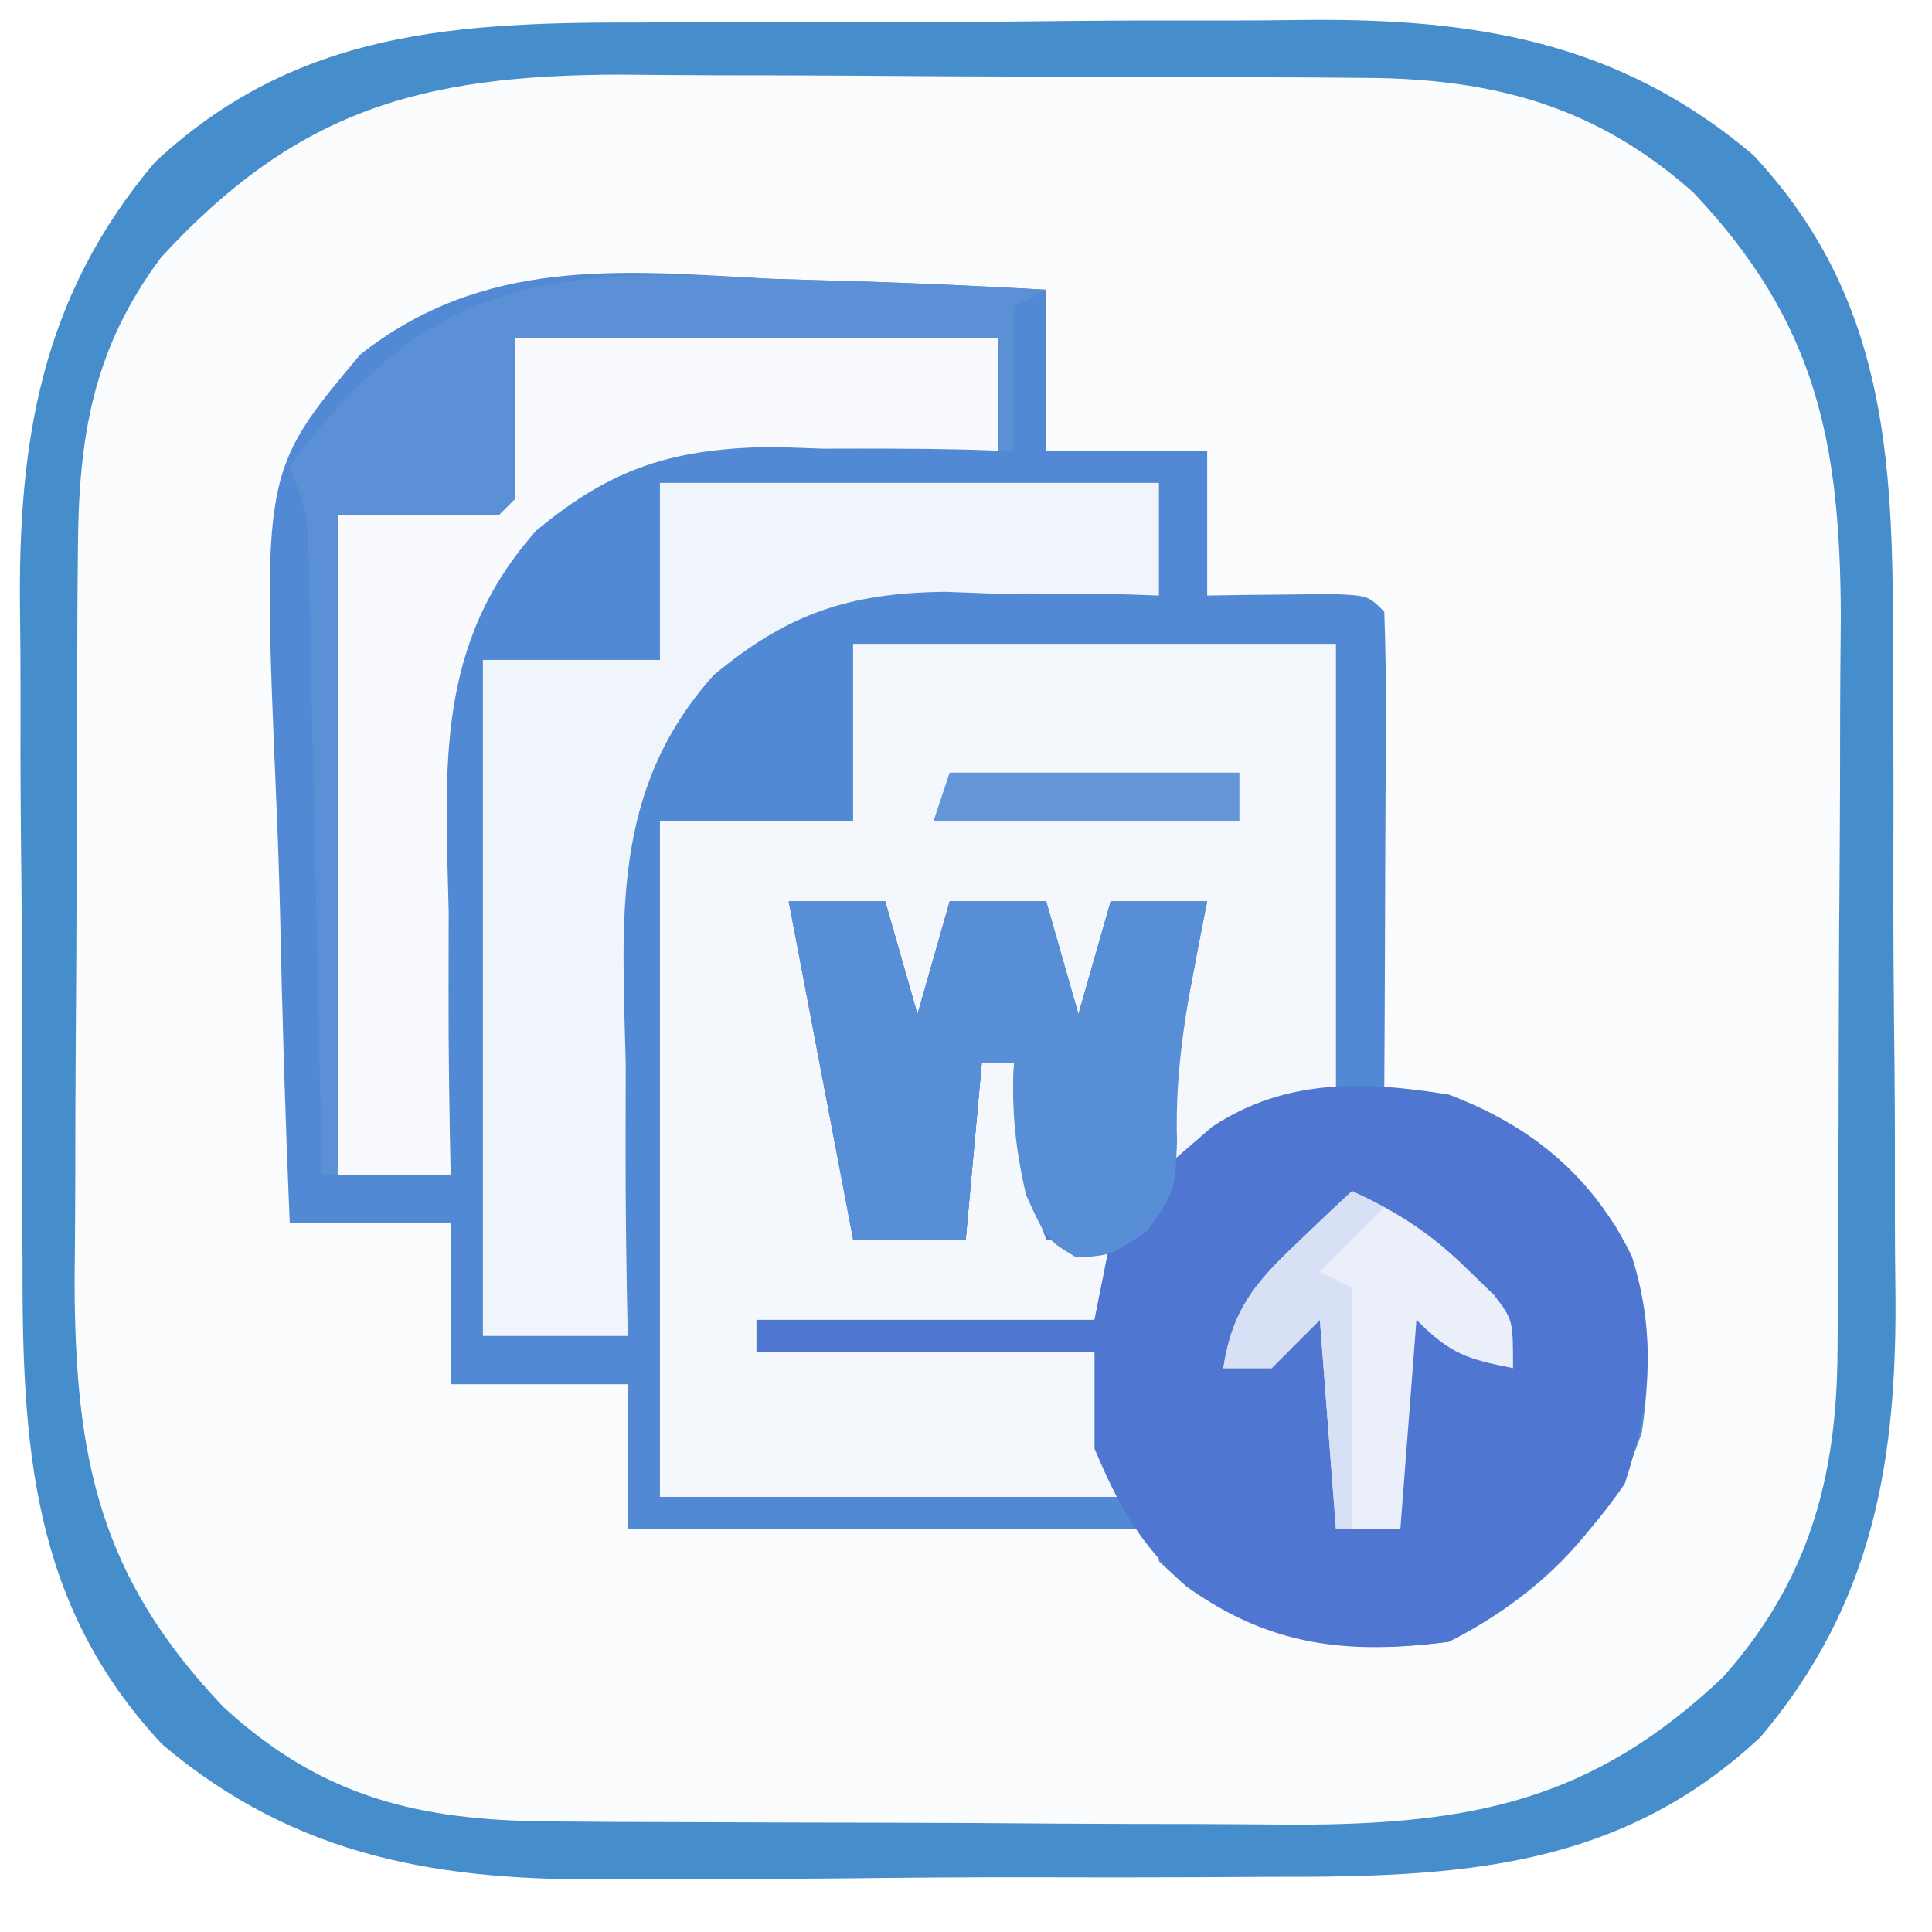
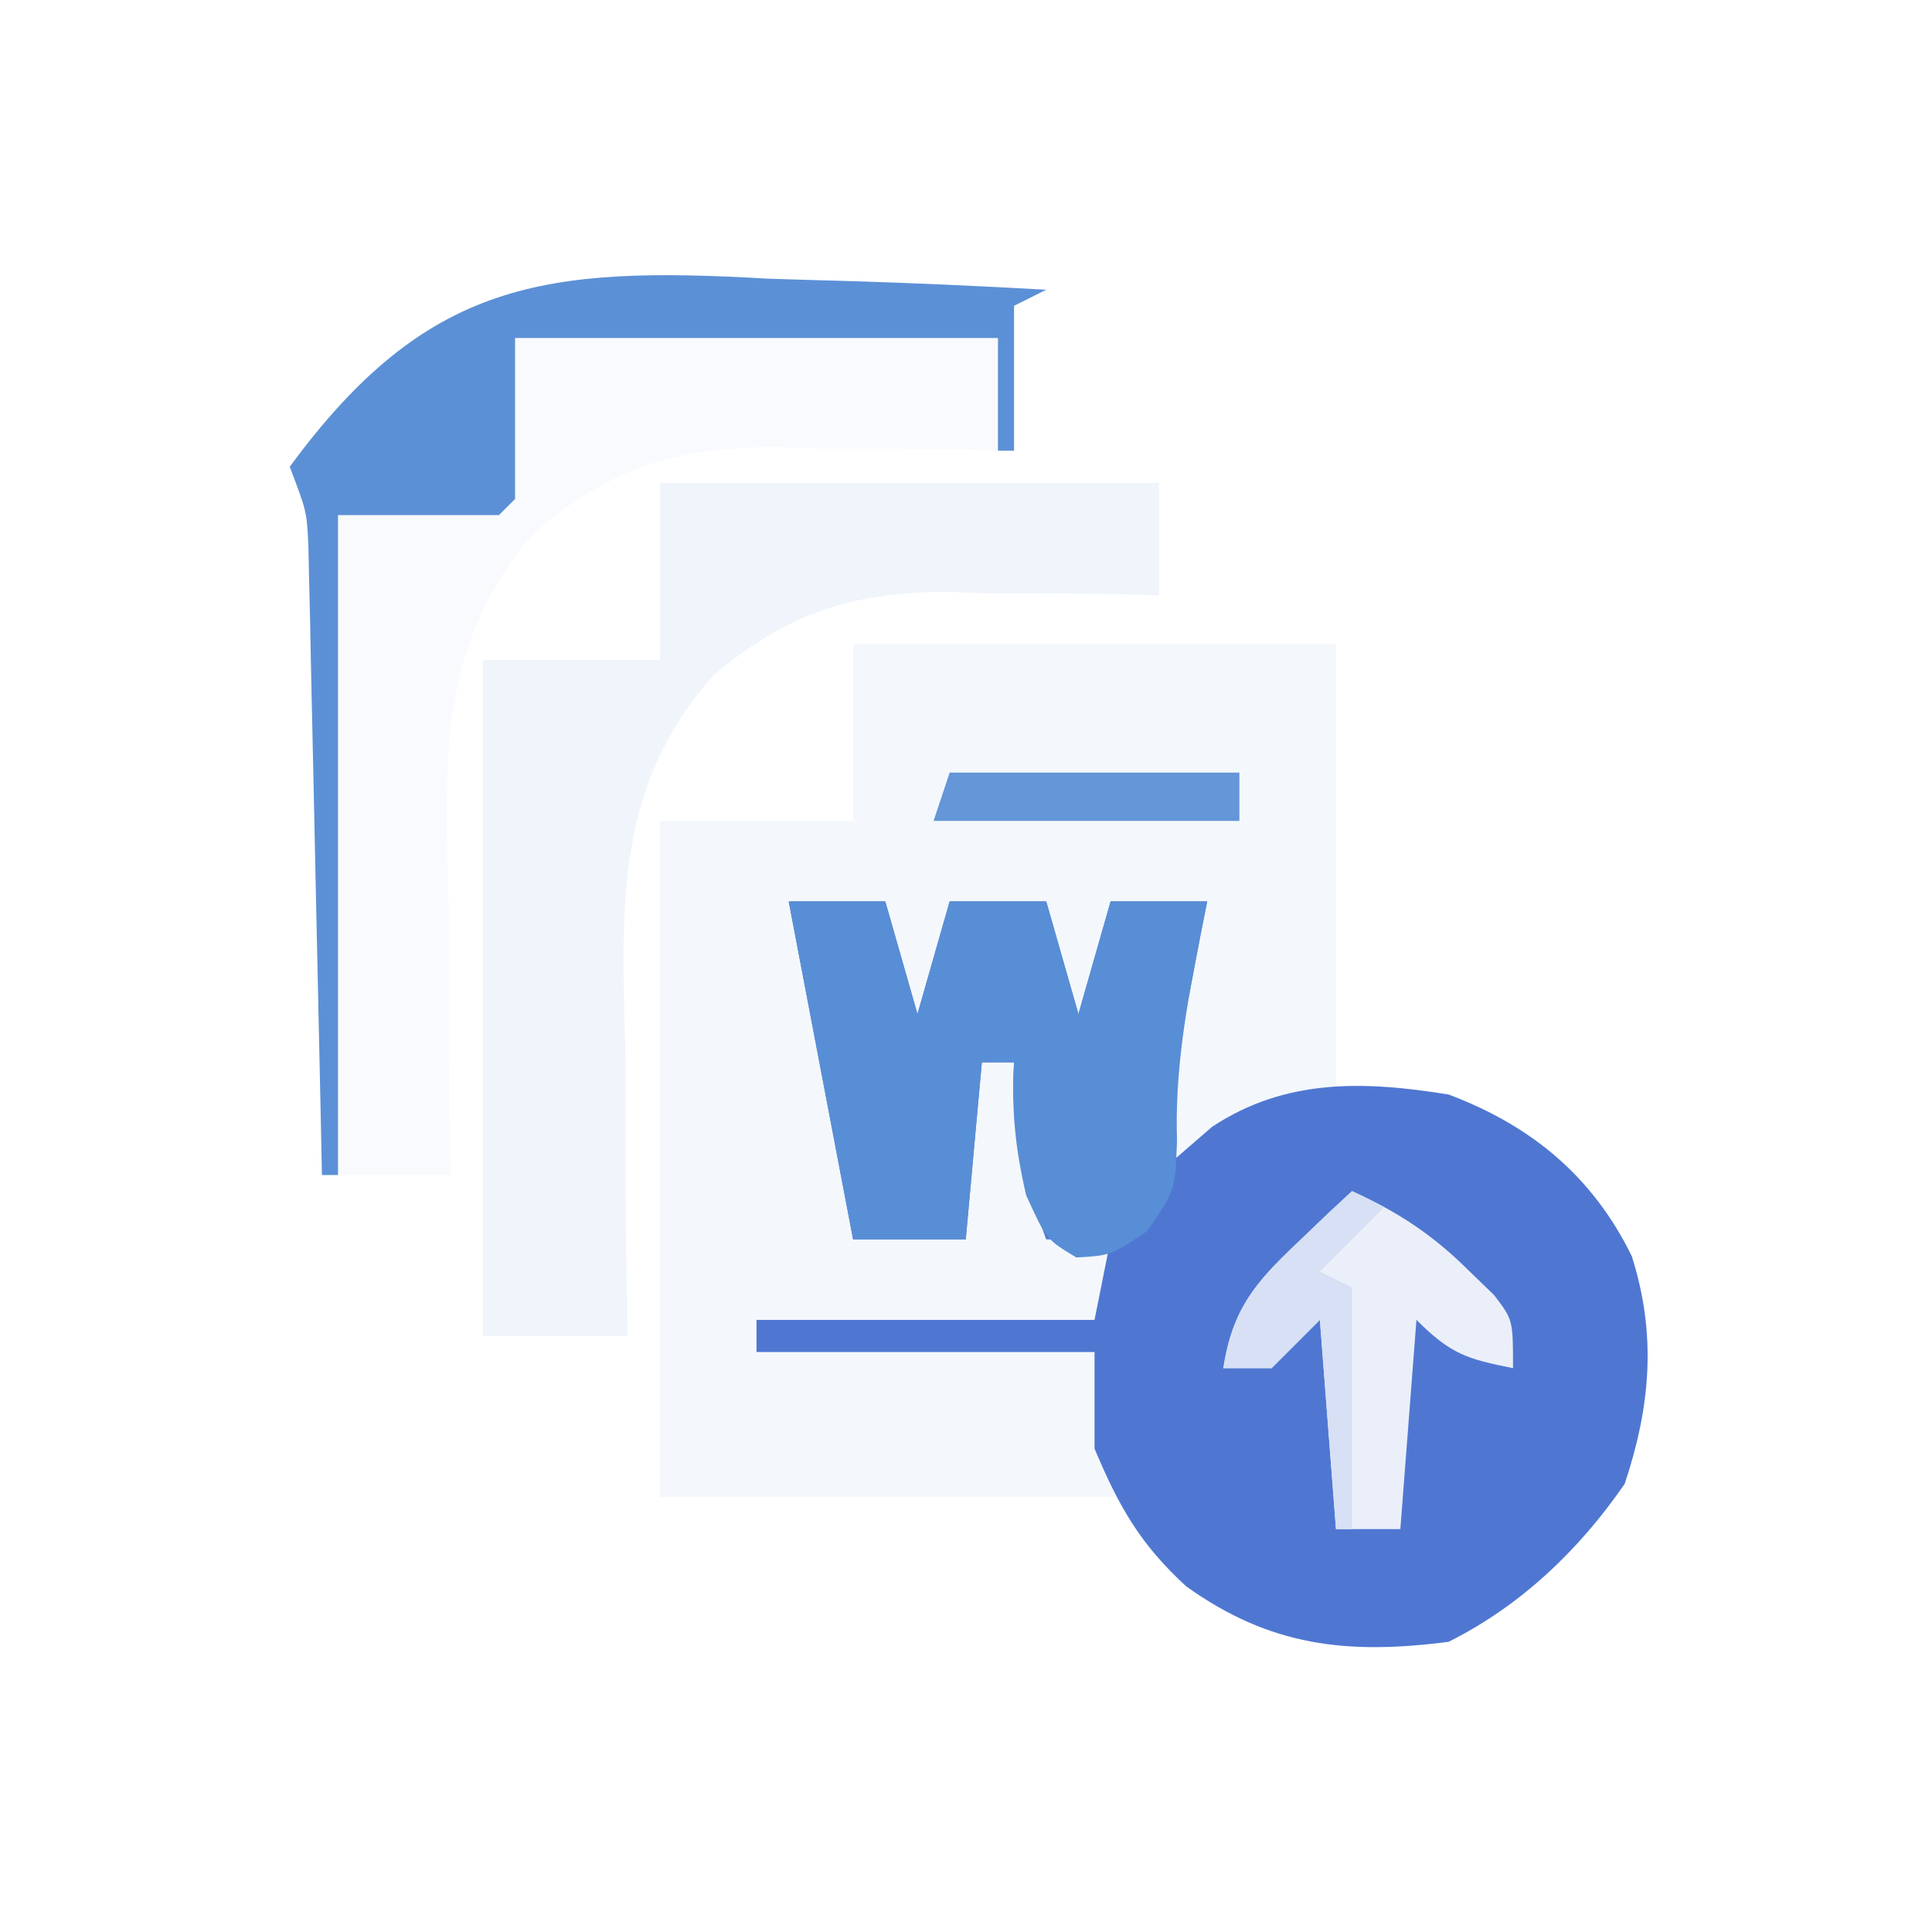
<svg xmlns="http://www.w3.org/2000/svg" id="body_1" width="20" height="20">
  <rect width="100%" height="100%" fill="#333333" stroke="none" />
  <g transform="matrix(1.333 0 0 1.333 0 0)">
    <path d="M0 0L90 0L90 90L0 90z" stroke="none" fill="#FFFFFF" fill-rule="evenodd" />
    <g transform="matrix(1 0 0 1 0 0)">
      <g transform="matrix(0.125 0 0 0.125 0 0)">
-         <path transform="matrix(1 0 0 1 39.988 1.398)" d="M0 0C 1.55 -0.008 3.1 -0.016 4.651 -0.026C 7.889 -0.041 11.127 -0.04 14.366 -0.03C 18.485 -0.018 22.602 -0.052 26.721 -0.098C 29.92 -0.128 33.119 -0.13 36.319 -0.123C 37.836 -0.124 39.352 -0.135 40.869 -0.155C 51.522 -0.28 60.532 1.118 68.93 8.225C 77.128 16.98 77.638 26.932 77.613 38.371C 77.621 39.899 77.63 41.427 77.639 42.955C 77.654 46.146 77.654 49.337 77.643 52.529C 77.632 56.587 77.665 60.644 77.712 64.702C 77.741 67.855 77.743 71.008 77.737 74.161C 77.738 75.655 77.748 77.15 77.768 78.644C 77.895 89.228 76.443 98.18 69.388 106.521C 60.569 114.774 50.538 115.227 39.023 115.203C 37.473 115.211 35.923 115.22 34.373 115.229C 31.134 115.244 27.896 115.243 24.657 115.233C 20.539 115.221 16.421 115.255 12.303 115.302C 9.103 115.331 5.904 115.333 2.705 115.327C 1.188 115.328 -0.329 115.338 -1.846 115.358C -12.499 115.483 -21.508 114.085 -29.907 106.978C -38.105 98.223 -38.614 88.271 -38.59 76.832C -38.598 75.304 -38.606 73.776 -38.616 72.249C -38.631 69.057 -38.63 65.866 -38.62 62.675C -38.608 58.616 -38.642 54.56 -38.688 50.501C -38.718 47.348 -38.72 44.196 -38.713 41.042C -38.714 39.548 -38.725 38.053 -38.745 36.559C -38.871 25.975 -37.419 17.023 -30.365 8.682C -21.545 0.429 -11.515 -0.024 0 0z" stroke="none" fill="#FBFCFE" fill-rule="nonzero" />
-         <path transform="matrix(1 0 0 1 47.688 17.312)" d="M0 0C 1.684 0.055 3.368 0.105 5.053 0.15C 9.144 0.271 13.226 0.46 17.312 0.688C 17.312 3.987 17.312 7.287 17.312 10.688C 20.613 10.688 23.913 10.688 27.312 10.688C 27.312 13.658 27.312 16.628 27.312 19.688C 28.023 19.676 28.733 19.664 29.465 19.652C 30.384 19.643 31.303 19.634 32.25 19.625C 33.625 19.608 33.625 19.608 35.027 19.59C 37.312 19.688 37.312 19.688 38.312 20.688C 38.4 22.906 38.419 25.127 38.41 27.348C 38.409 28.012 38.407 28.677 38.406 29.361C 38.4 31.491 38.388 33.62 38.375 35.75C 38.37 37.191 38.365 38.632 38.361 40.072C 38.35 43.611 38.333 47.149 38.312 50.688C 39.238 50.819 40.164 50.95 41.117 51.086C 46.53 52.105 49.431 54.504 52.688 58.875C 54.845 63.082 54.991 67.06 54.312 71.688C 52.352 77.568 47.833 81.927 42.312 84.688C 35.705 85.547 31.228 84.705 25.711 80.977C 25.249 80.551 24.788 80.126 24.312 79.688C 24.312 79.028 24.312 78.368 24.312 77.688C 13.422 77.688 2.533 77.688 -8.688 77.688C -8.688 74.718 -8.688 71.748 -8.688 68.688C -12.318 68.688 -15.947 68.688 -19.688 68.688C -19.688 65.388 -19.688 62.087 -19.688 58.688C -22.988 58.688 -26.288 58.688 -29.688 58.688C -29.961 52.196 -30.16 45.707 -30.292 39.211C -30.347 37.006 -30.422 34.802 -30.517 32.598C -31.39 11.976 -31.39 11.976 -25.312 4.719C -17.641 -1.324 -9.254 -0.532 0 0z" stroke="none" fill="#5189D4" fill-rule="nonzero" />
        <path transform="matrix(1 0 0 1 53 40)" d="M0 0C 9.9 0 19.8 0 30 0C 30 9.24 30 18.48 30 28C 27.69 28.99 25.38 29.98 23 31C 21.66 31.653 20.323 32.312 19 33C 19.779 21.478 19.779 21.478 22 16C 20.02 16 18.04 16 16 16C 15.67 18.97 15.34 21.94 15 25C 12.238 22.238 12.421 19.793 12 16C 10.02 16 8.04 16 6 16C 5.34 18.97 4.68 21.94 4 25C 2.117 21.233 1.779 19.97 2 16C 0.02 16 -1.96 16 -4 16C -3.711 17.097 -3.422 18.194 -3.125 19.324C -2.75 20.779 -2.375 22.233 -2 23.688C -1.809 24.409 -1.618 25.13 -1.422 25.873C -0.451 29.669 0.25 33.046 0 37C 2.31 37 4.62 37 7 37C 7.33 33.37 7.66 29.74 8 26C 8.66 26 9.32 26 10 26C 10.66 29.63 11.32 33.26 12 37C 13.32 37 14.64 37 16 37C 15.67 38.65 15.34 40.3 15 42C 8.07 42 1.14 42 -6 42C -6 42.66 -6 43.32 -6 44C 0.93 44 7.86 44 15 44C 15.66 46.97 16.32 49.94 17 53C 7.43 53 -2.14 53 -12 53C -12 39.14 -12 25.28 -12 11C -8.04 11 -4.08 11 0 11C 0 7.37 0 3.74 0 0z" stroke="none" fill="#F4F8FC" fill-rule="nonzero" />
        <path transform="matrix(1 0 0 1 49 56)" d="M0 0C 1.98 0 3.96 0 6 0C 6.66 2.31 7.32 4.62 8 7C 8.66 4.69 9.32 2.38 10 0C 11.98 0 13.96 0 16 0C 16.66 2.31 17.32 4.62 18 7C 18.66 4.69 19.32 2.38 20 0C 21.98 0 23.96 0 26 0C 25.783 1.104 25.783 1.104 25.562 2.23C 25.377 3.206 25.191 4.182 25 5.188C 24.814 6.15 24.629 7.113 24.438 8.105C 24.031 10.793 23.921 13.288 24 16C 24.763 15.34 25.526 14.68 26.312 14C 30.878 10.989 35.741 11.15 41 12C 46.144 13.935 49.948 17.084 52.379 22.043C 53.932 26.937 53.542 31.373 51.938 36.188C 49.11 40.292 45.49 43.755 41 46C 34.712 46.818 29.903 46.287 24.695 42.555C 21.83 39.927 20.52 37.609 19 34C 19 32.02 19 30.04 19 28C 12.07 28 5.14 28 -2 28C -2 27.34 -2 26.68 -2 26C 4.93 26 11.86 26 19 26C 19.33 24.35 19.66 22.7 20 21C 18.68 21 17.36 21 16 21C 14.577 17.177 13.76 14.087 14 10C 13.34 10 12.68 10 12 10C 11.67 13.63 11.34 17.26 11 21C 8.69 21 6.38 21 4 21C 2.68 14.07 1.36 7.14 0 0z" stroke="none" fill="#4F77D2" fill-rule="nonzero" />
-         <path transform="matrix(1 0 0 1 39.988 1.398)" d="M0 0C 1.55 -0.008 3.1 -0.016 4.651 -0.026C 7.889 -0.041 11.127 -0.04 14.366 -0.03C 18.485 -0.018 22.602 -0.052 26.721 -0.098C 29.92 -0.128 33.119 -0.13 36.319 -0.123C 37.836 -0.124 39.352 -0.135 40.869 -0.155C 51.522 -0.28 60.532 1.118 68.93 8.225C 77.128 16.98 77.638 26.932 77.613 38.371C 77.621 39.899 77.63 41.427 77.639 42.955C 77.654 46.146 77.654 49.337 77.643 52.529C 77.632 56.587 77.665 60.644 77.712 64.702C 77.741 67.855 77.743 71.008 77.737 74.161C 77.738 75.655 77.748 77.15 77.768 78.644C 77.895 89.228 76.443 98.18 69.388 106.521C 60.569 114.774 50.538 115.227 39.023 115.203C 37.473 115.211 35.923 115.22 34.373 115.229C 31.134 115.244 27.896 115.243 24.657 115.233C 20.539 115.221 16.421 115.255 12.303 115.302C 9.103 115.331 5.904 115.333 2.705 115.327C 1.188 115.328 -0.329 115.338 -1.846 115.358C -12.499 115.483 -21.508 114.085 -29.907 106.978C -38.105 98.223 -38.614 88.271 -38.59 76.832C -38.598 75.304 -38.606 73.776 -38.616 72.249C -38.631 69.057 -38.63 65.866 -38.62 62.675C -38.608 58.616 -38.642 54.56 -38.688 50.501C -38.718 47.348 -38.72 44.196 -38.713 41.042C -38.714 39.548 -38.725 38.053 -38.745 36.559C -38.871 25.975 -37.419 17.023 -30.365 8.682C -21.545 0.429 -11.515 -0.024 0 0zM-29.988 14.602C -34.235 20.299 -35.105 25.755 -35.149 32.718C -35.159 33.93 -35.169 35.141 -35.179 36.39C -35.183 37.692 -35.187 38.994 -35.191 40.336C -35.194 41.004 -35.197 41.672 -35.2 42.361C -35.215 45.898 -35.224 49.436 -35.229 52.974C -35.234 56.606 -35.258 60.238 -35.286 63.87C -35.305 66.682 -35.31 69.495 -35.312 72.307C -35.316 74.291 -35.335 76.274 -35.354 78.257C -35.327 89.274 -33.787 96.58 -26.109 104.652C -19.984 110.281 -13.959 111.711 -5.78 111.763C -4.548 111.772 -3.317 111.782 -2.047 111.792C -0.71 111.797 0.627 111.801 1.965 111.805C 2.644 111.808 3.323 111.81 4.023 111.813C 7.619 111.828 11.215 111.837 14.811 111.842C 18.504 111.847 22.196 111.871 25.889 111.9C 28.748 111.918 31.606 111.924 34.465 111.925C 36.482 111.93 38.498 111.948 40.515 111.967C 51.53 111.941 58.964 110.467 67.062 102.793C 72.37 96.826 74.123 90.45 74.173 82.599C 74.182 81.387 74.192 80.175 74.202 78.926C 74.206 77.619 74.21 76.312 74.215 74.965C 74.218 74.296 74.221 73.627 74.223 72.937C 74.238 69.393 74.248 65.849 74.252 62.305C 74.257 58.665 74.281 55.025 74.31 51.385C 74.329 48.568 74.334 45.752 74.335 42.935C 74.34 40.947 74.358 38.959 74.377 36.972C 74.35 26.013 72.836 18.606 65.203 10.551C 59.201 5.212 52.809 3.49 44.917 3.44C 43.685 3.431 42.453 3.421 41.184 3.411C 39.841 3.406 38.499 3.402 37.156 3.398C 36.476 3.396 35.796 3.393 35.095 3.39C 31.493 3.375 27.89 3.366 24.288 3.361C 20.587 3.356 16.887 3.332 13.186 3.303C 10.323 3.285 7.46 3.28 4.597 3.278C 2.576 3.274 0.555 3.255 -1.466 3.236C -13.782 3.266 -21.531 5.399 -29.988 14.602z" stroke="none" fill="#468DCB" fill-rule="nonzero" />
        <path transform="matrix(1 0 0 1 41 30)" d="M0 0C 10.23 0 20.46 0 31 0C 31 2.31 31 4.62 31 7C 30.386 6.978 29.772 6.956 29.139 6.933C 26.3 6.861 23.465 6.868 20.625 6.875C 19.659 6.839 18.694 6.803 17.699 6.766C 11.739 6.846 7.966 8.1 3.344 11.938C -3.063 19.094 -2.338 27.049 -2.125 36.125C -2.123 37.766 -2.126 39.406 -2.133 41.047C -2.141 45.033 -2.087 49.015 -2 53C -4.97 53 -7.94 53 -11 53C -11 39.14 -11 25.28 -11 11C -7.37 11 -3.74 11 0 11C 0 7.37 0 3.74 0 0z" stroke="none" fill="#F0F5FB" fill-rule="nonzero" />
-         <path transform="matrix(1 0 0 1 32 21)" d="M0 0C 9.9 0 19.8 0 30 0C 30 2.31 30 4.62 30 7C 29.033 6.967 29.033 6.967 28.047 6.933C 25.072 6.861 22.101 6.868 19.125 6.875C 17.605 6.821 17.605 6.821 16.055 6.766C 9.94 6.844 6.052 8.01 1.312 11.969C -4.969 19.025 -4.341 26.69 -4.125 35.625C -4.123 37.217 -4.126 38.81 -4.133 40.402C -4.141 44.27 -4.087 48.133 -4 52C -6.31 52 -8.62 52 -11 52C -11 38.47 -11 24.94 -11 11C -7.7 10.67 -4.4 10.34 -1 10C -0.67 6.7 -0.34 3.4 0 0z" stroke="none" fill="#F8FAFD" fill-rule="nonzero" />
+         <path transform="matrix(1 0 0 1 32 21)" d="M0 0C 9.9 0 19.8 0 30 0C 30 2.31 30 4.62 30 7C 29.033 6.967 29.033 6.967 28.047 6.933C 25.072 6.861 22.101 6.868 19.125 6.875C 17.605 6.821 17.605 6.821 16.055 6.766C 9.94 6.844 6.052 8.01 1.312 11.969C -4.969 19.025 -4.341 26.69 -4.125 35.625C -4.123 37.217 -4.126 38.81 -4.133 40.402C -4.141 44.27 -4.087 48.133 -4 52C -6.31 52 -8.62 52 -11 52C -11 38.47 -11 24.94 -11 11C -7.7 10.67 -4.4 10.34 -1 10C -0.67 6.7 -0.34 3.4 0 0" stroke="none" fill="#F8FAFD" fill-rule="nonzero" />
        <path transform="matrix(1 0 0 1 49 56)" d="M0 0C 1.98 0 3.96 0 6 0C 6.66 2.31 7.32 4.62 8 7C 8.66 4.69 9.32 2.38 10 0C 11.98 0 13.96 0 16 0C 16.66 2.31 17.32 4.62 18 7C 18.66 4.69 19.32 2.38 20 0C 21.98 0 23.96 0 26 0C 25.856 0.713 25.711 1.426 25.562 2.16C 24.715 6.533 23.983 10.467 24.125 14.938C 24 18 24 18 22.25 20.5C 20 22 20 22 17.875 22.125C 16 21 16 21 14.75 18.25C 14.079 15.342 13.826 12.964 14 10C 13.34 10 12.68 10 12 10C 11.67 13.63 11.34 17.26 11 21C 8.69 21 6.38 21 4 21C 2.68 14.07 1.36 7.14 0 0z" stroke="none" fill="#588ED5" fill-rule="nonzero" />
        <path transform="matrix(1 0 0 1 47.688 17.312)" d="M0 0C 1.684 0.055 3.368 0.105 5.053 0.15C 9.144 0.271 13.226 0.46 17.312 0.688C 16.652 1.018 15.992 1.347 15.312 1.688C 15.312 4.657 15.312 7.628 15.312 10.688C 14.982 10.688 14.652 10.688 14.312 10.688C 14.312 8.377 14.312 6.067 14.312 3.688C 4.412 3.688 -5.487 3.688 -15.688 3.688C -15.688 6.987 -15.688 10.287 -15.688 13.688C -16.017 14.018 -16.348 14.348 -16.688 14.688C -19.988 14.688 -23.288 14.688 -26.688 14.688C -26.688 28.218 -26.688 41.748 -26.688 55.688C -27.017 55.688 -27.348 55.688 -27.688 55.688C -27.713 54.461 -27.738 53.235 -27.763 51.971C -27.858 47.426 -27.958 42.881 -28.06 38.335C -28.103 36.367 -28.145 34.399 -28.185 32.431C -28.243 29.604 -28.306 26.776 -28.371 23.949C -28.388 23.068 -28.405 22.187 -28.422 21.278C -28.442 20.458 -28.462 19.637 -28.482 18.792C -28.498 18.07 -28.513 17.348 -28.529 16.605C -28.629 14.466 -28.629 14.466 -29.688 11.688C -21.181 0.103 -13.849 -0.796 0 0z" stroke="none" fill="#5C90D6" fill-rule="nonzero" />
        <path transform="matrix(1 0 0 1 84 74)" d="M0 0C 2.878 1.308 5.007 2.711 7.25 4.938C 7.771 5.442 8.292 5.946 8.828 6.465C 10 8 10 8 10 11C 7.133 10.427 6.139 10.139 4 8C 3.67 12.29 3.34 16.58 3 21C 1.68 21 0.36 21 -1 21C -1.33 16.71 -1.66 12.42 -2 8C -2.99 8.99 -3.98 9.98 -5 11C -5.99 11 -6.98 11 -8 11C -7.43 7.374 -6.076 5.745 -3.438 3.25C -2.797 2.636 -2.156 2.023 -1.496 1.391C -1.002 0.932 -0.509 0.473 0 0z" stroke="none" fill="#EBEFF9" fill-rule="nonzero" />
        <path transform="matrix(1 0 0 1 59 48)" d="M0 0C 5.94 0 11.88 0 18 0C 18 0.99 18 1.98 18 3C 11.73 3 5.46 3 -1 3C -0.67 2.01 -0.34 1.02 0 0z" stroke="none" fill="#6496D8" fill-rule="nonzero" />
        <path transform="matrix(1 0 0 1 84 74)" d="M0 0C 0.66 0.33 1.32 0.66 2 1C 0.68 2.32 -0.64 3.64 -2 5C -1.34 5.33 -0.68 5.66 0 6C 0 10.95 0 15.9 0 21C -0.33 21 -0.66 21 -1 21C -1.33 16.71 -1.66 12.42 -2 8C -2.99 8.99 -3.98 9.98 -5 11C -5.99 11 -6.98 11 -8 11C -7.43 7.374 -6.076 5.745 -3.438 3.25C -2.797 2.636 -2.156 2.023 -1.496 1.391C -1.002 0.932 -0.509 0.473 0 0z" stroke="none" fill="#D7E0F4" fill-rule="nonzero" />
      </g>
    </g>
  </g>
</svg>